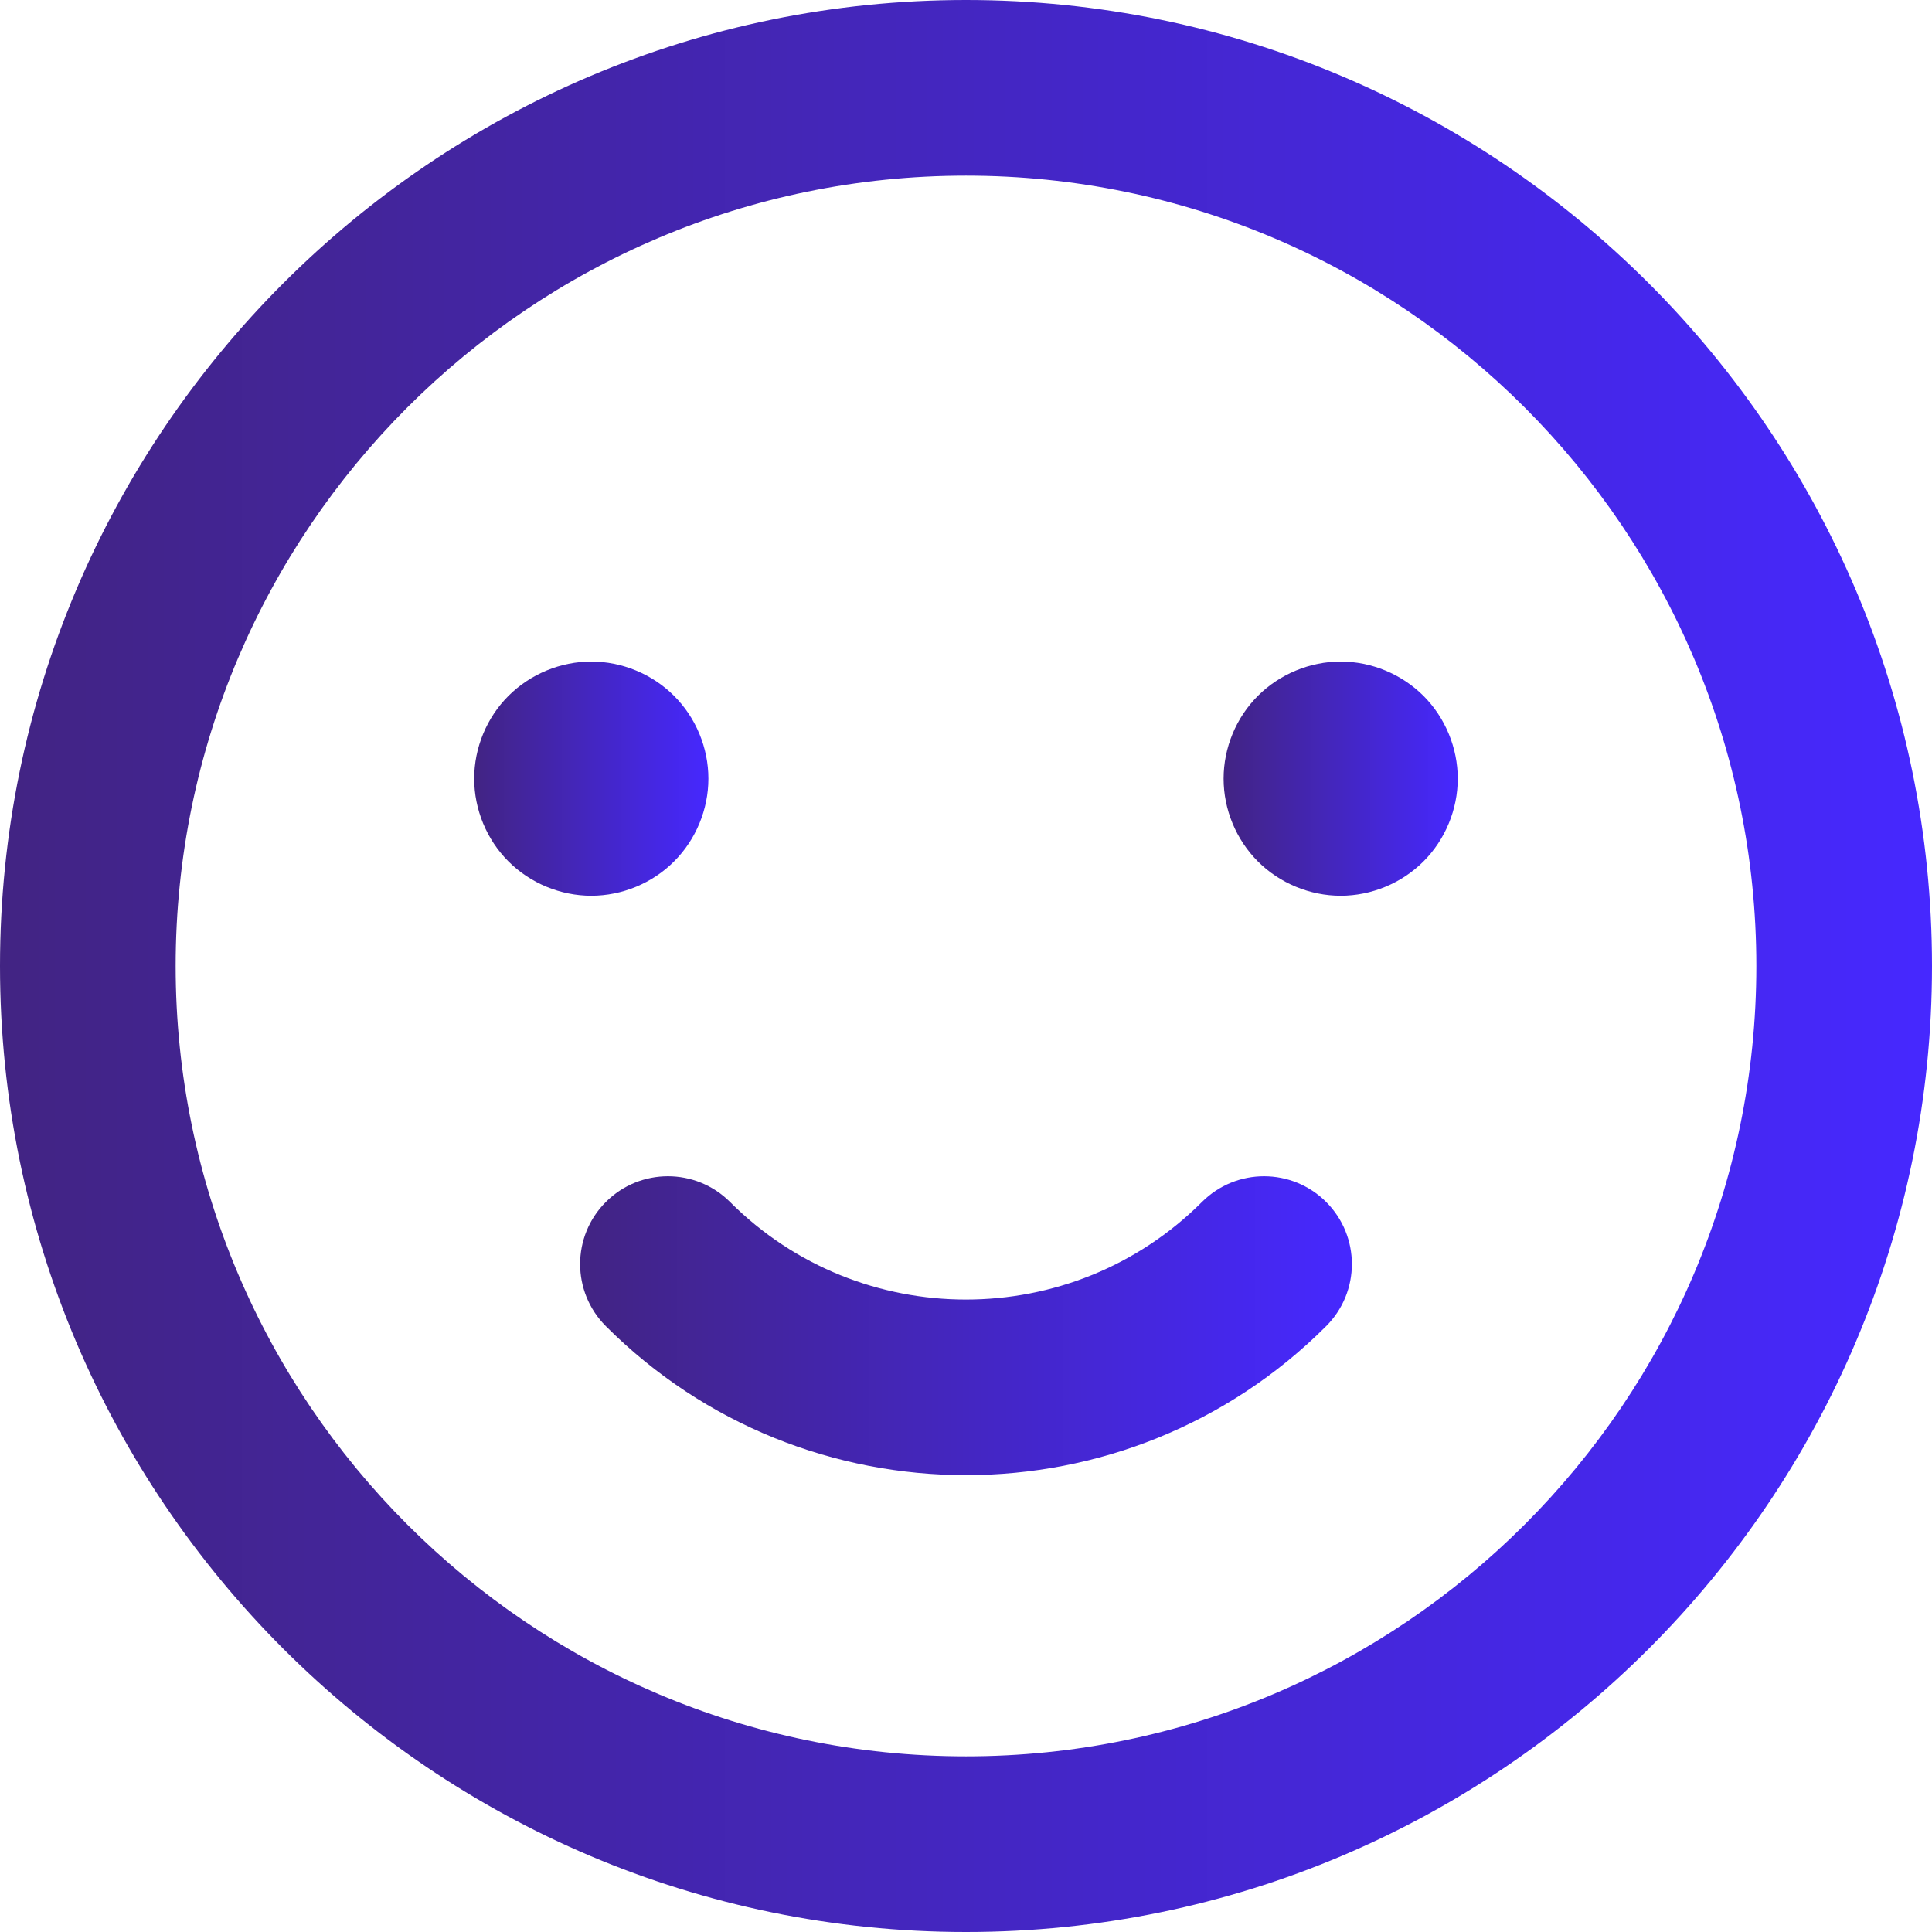
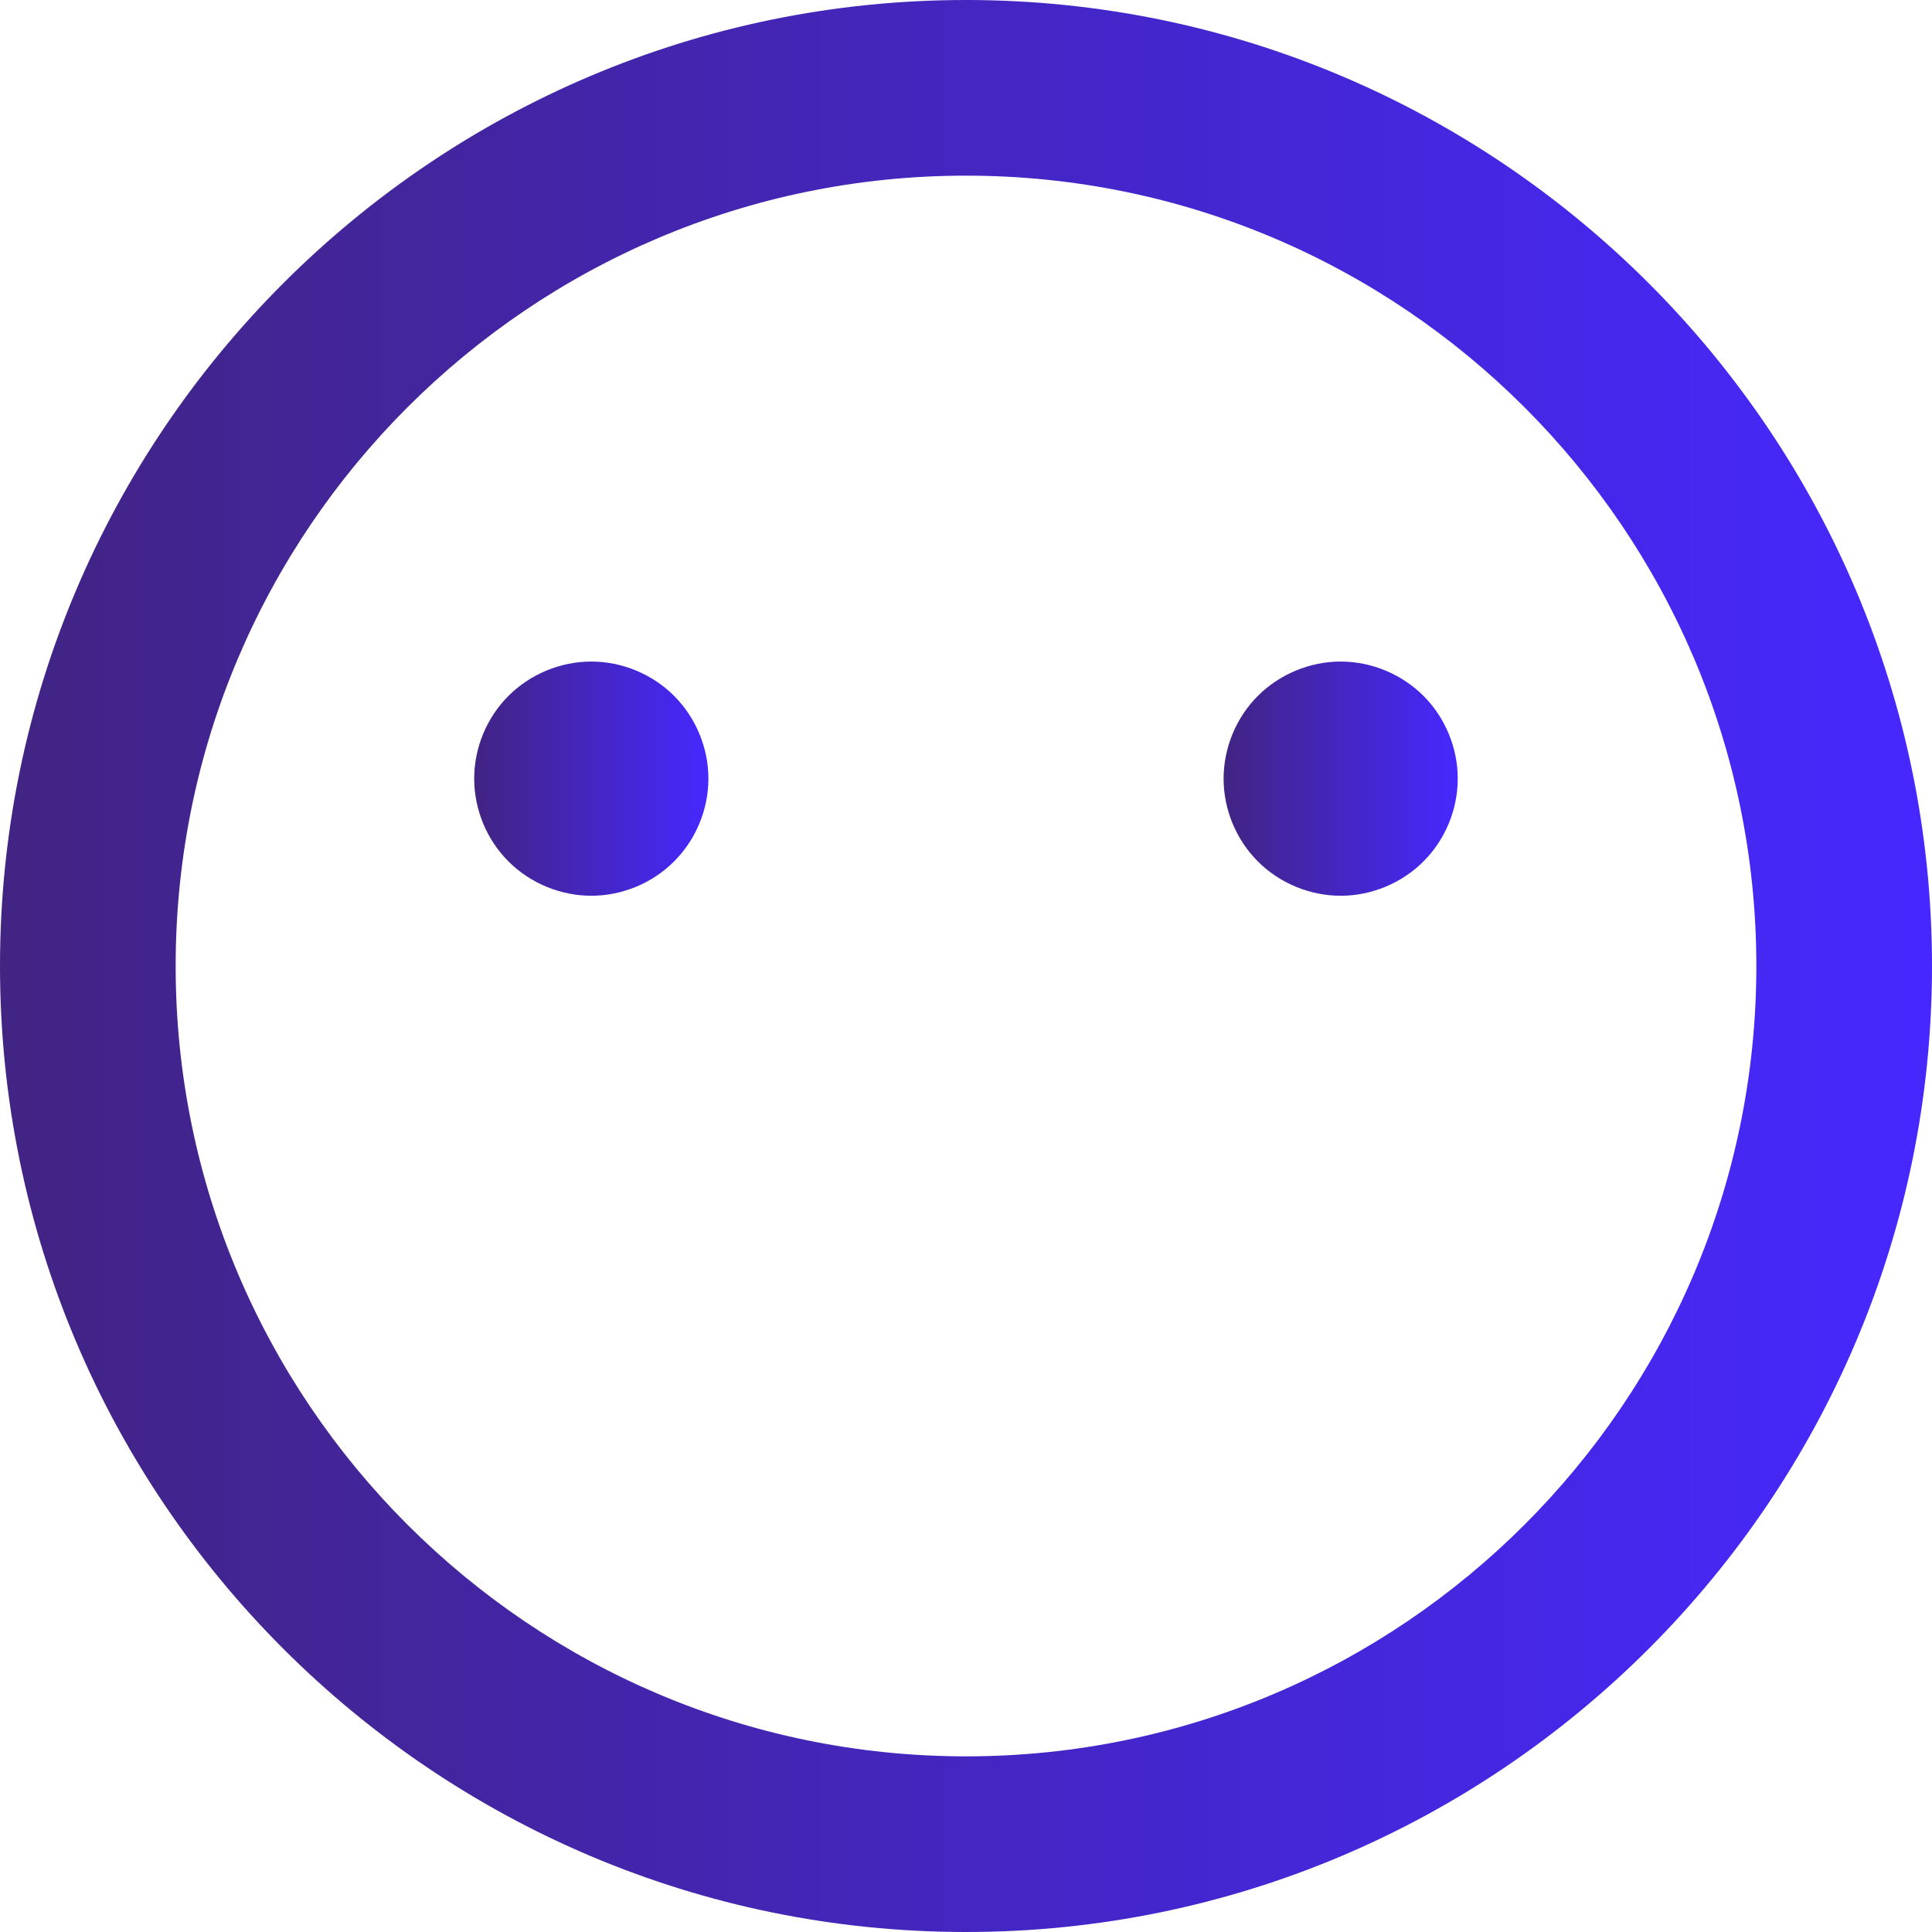
<svg xmlns="http://www.w3.org/2000/svg" width="36" height="36" viewBox="0 0 36 36" fill="none">
  <path d="M18 0C8.075 0 0 8.075 0 18C0 27.925 8.075 36 18 36C27.925 36 36 27.925 36 18C36 8.075 27.925 0 18 0ZM18 32.727C9.879 32.727 3.273 26.121 3.273 18C3.273 9.879 9.879 3.273 18 3.273C26.121 3.273 32.727 9.879 32.727 18C32.727 26.121 26.121 32.727 18 32.727Z" fill="url(#paint0_linear)" />
-   <path d="M22.397 22.397C19.972 24.821 16.027 24.822 13.603 22.397C12.964 21.758 11.928 21.758 11.289 22.397C10.65 23.036 10.65 24.072 11.289 24.711C13.139 26.562 15.569 27.487 18 27.487C20.43 27.487 22.861 26.561 24.711 24.711C25.35 24.072 25.35 23.036 24.711 22.397C24.072 21.758 23.036 21.758 22.397 22.397Z" fill="url(#paint1_linear)" />
  <path d="M12.56 16.052C12.967 15.646 13.2 15.083 13.2 14.509C13.2 13.935 12.967 13.372 12.56 12.966C12.155 12.561 11.592 12.327 11.018 12.327C10.443 12.327 9.881 12.561 9.475 12.966C9.068 13.372 8.836 13.935 8.836 14.509C8.836 15.083 9.068 15.646 9.475 16.052C9.881 16.458 10.444 16.691 11.018 16.691C11.592 16.691 12.155 16.458 12.56 16.052Z" fill="url(#paint2_linear)" />
  <path d="M24.982 12.327C24.408 12.327 23.845 12.561 23.439 12.966C23.033 13.372 22.8 13.934 22.8 14.509C22.8 15.084 23.033 15.646 23.439 16.052C23.845 16.458 24.408 16.691 24.982 16.691C25.555 16.691 26.118 16.458 26.524 16.052C26.93 15.646 27.163 15.084 27.163 14.509C27.163 13.935 26.93 13.372 26.524 12.966C26.118 12.561 25.555 12.327 24.982 12.327Z" fill="url(#paint3_linear)" />
  <defs>
    <linearGradient id="paint0_linear" x1="0" y1="18" x2="36" y2="18" gradientUnits="userSpaceOnUse">
      <stop stop-color="#422483" />
      <stop offset="1" stop-color="#4628FF" />
    </linearGradient>
    <linearGradient id="paint1_linear" x1="10.81" y1="24.702" x2="25.191" y2="24.702" gradientUnits="userSpaceOnUse">
      <stop stop-color="#422483" />
      <stop offset="1" stop-color="#4628FF" />
    </linearGradient>
    <linearGradient id="paint2_linear" x1="8.836" y1="14.509" x2="13.2" y2="14.509" gradientUnits="userSpaceOnUse">
      <stop stop-color="#422483" />
      <stop offset="1" stop-color="#4628FF" />
    </linearGradient>
    <linearGradient id="paint3_linear" x1="22.8" y1="14.509" x2="27.163" y2="14.509" gradientUnits="userSpaceOnUse">
      <stop stop-color="#422483" />
      <stop offset="1" stop-color="#4628FF" />
    </linearGradient>
  </defs>
</svg>